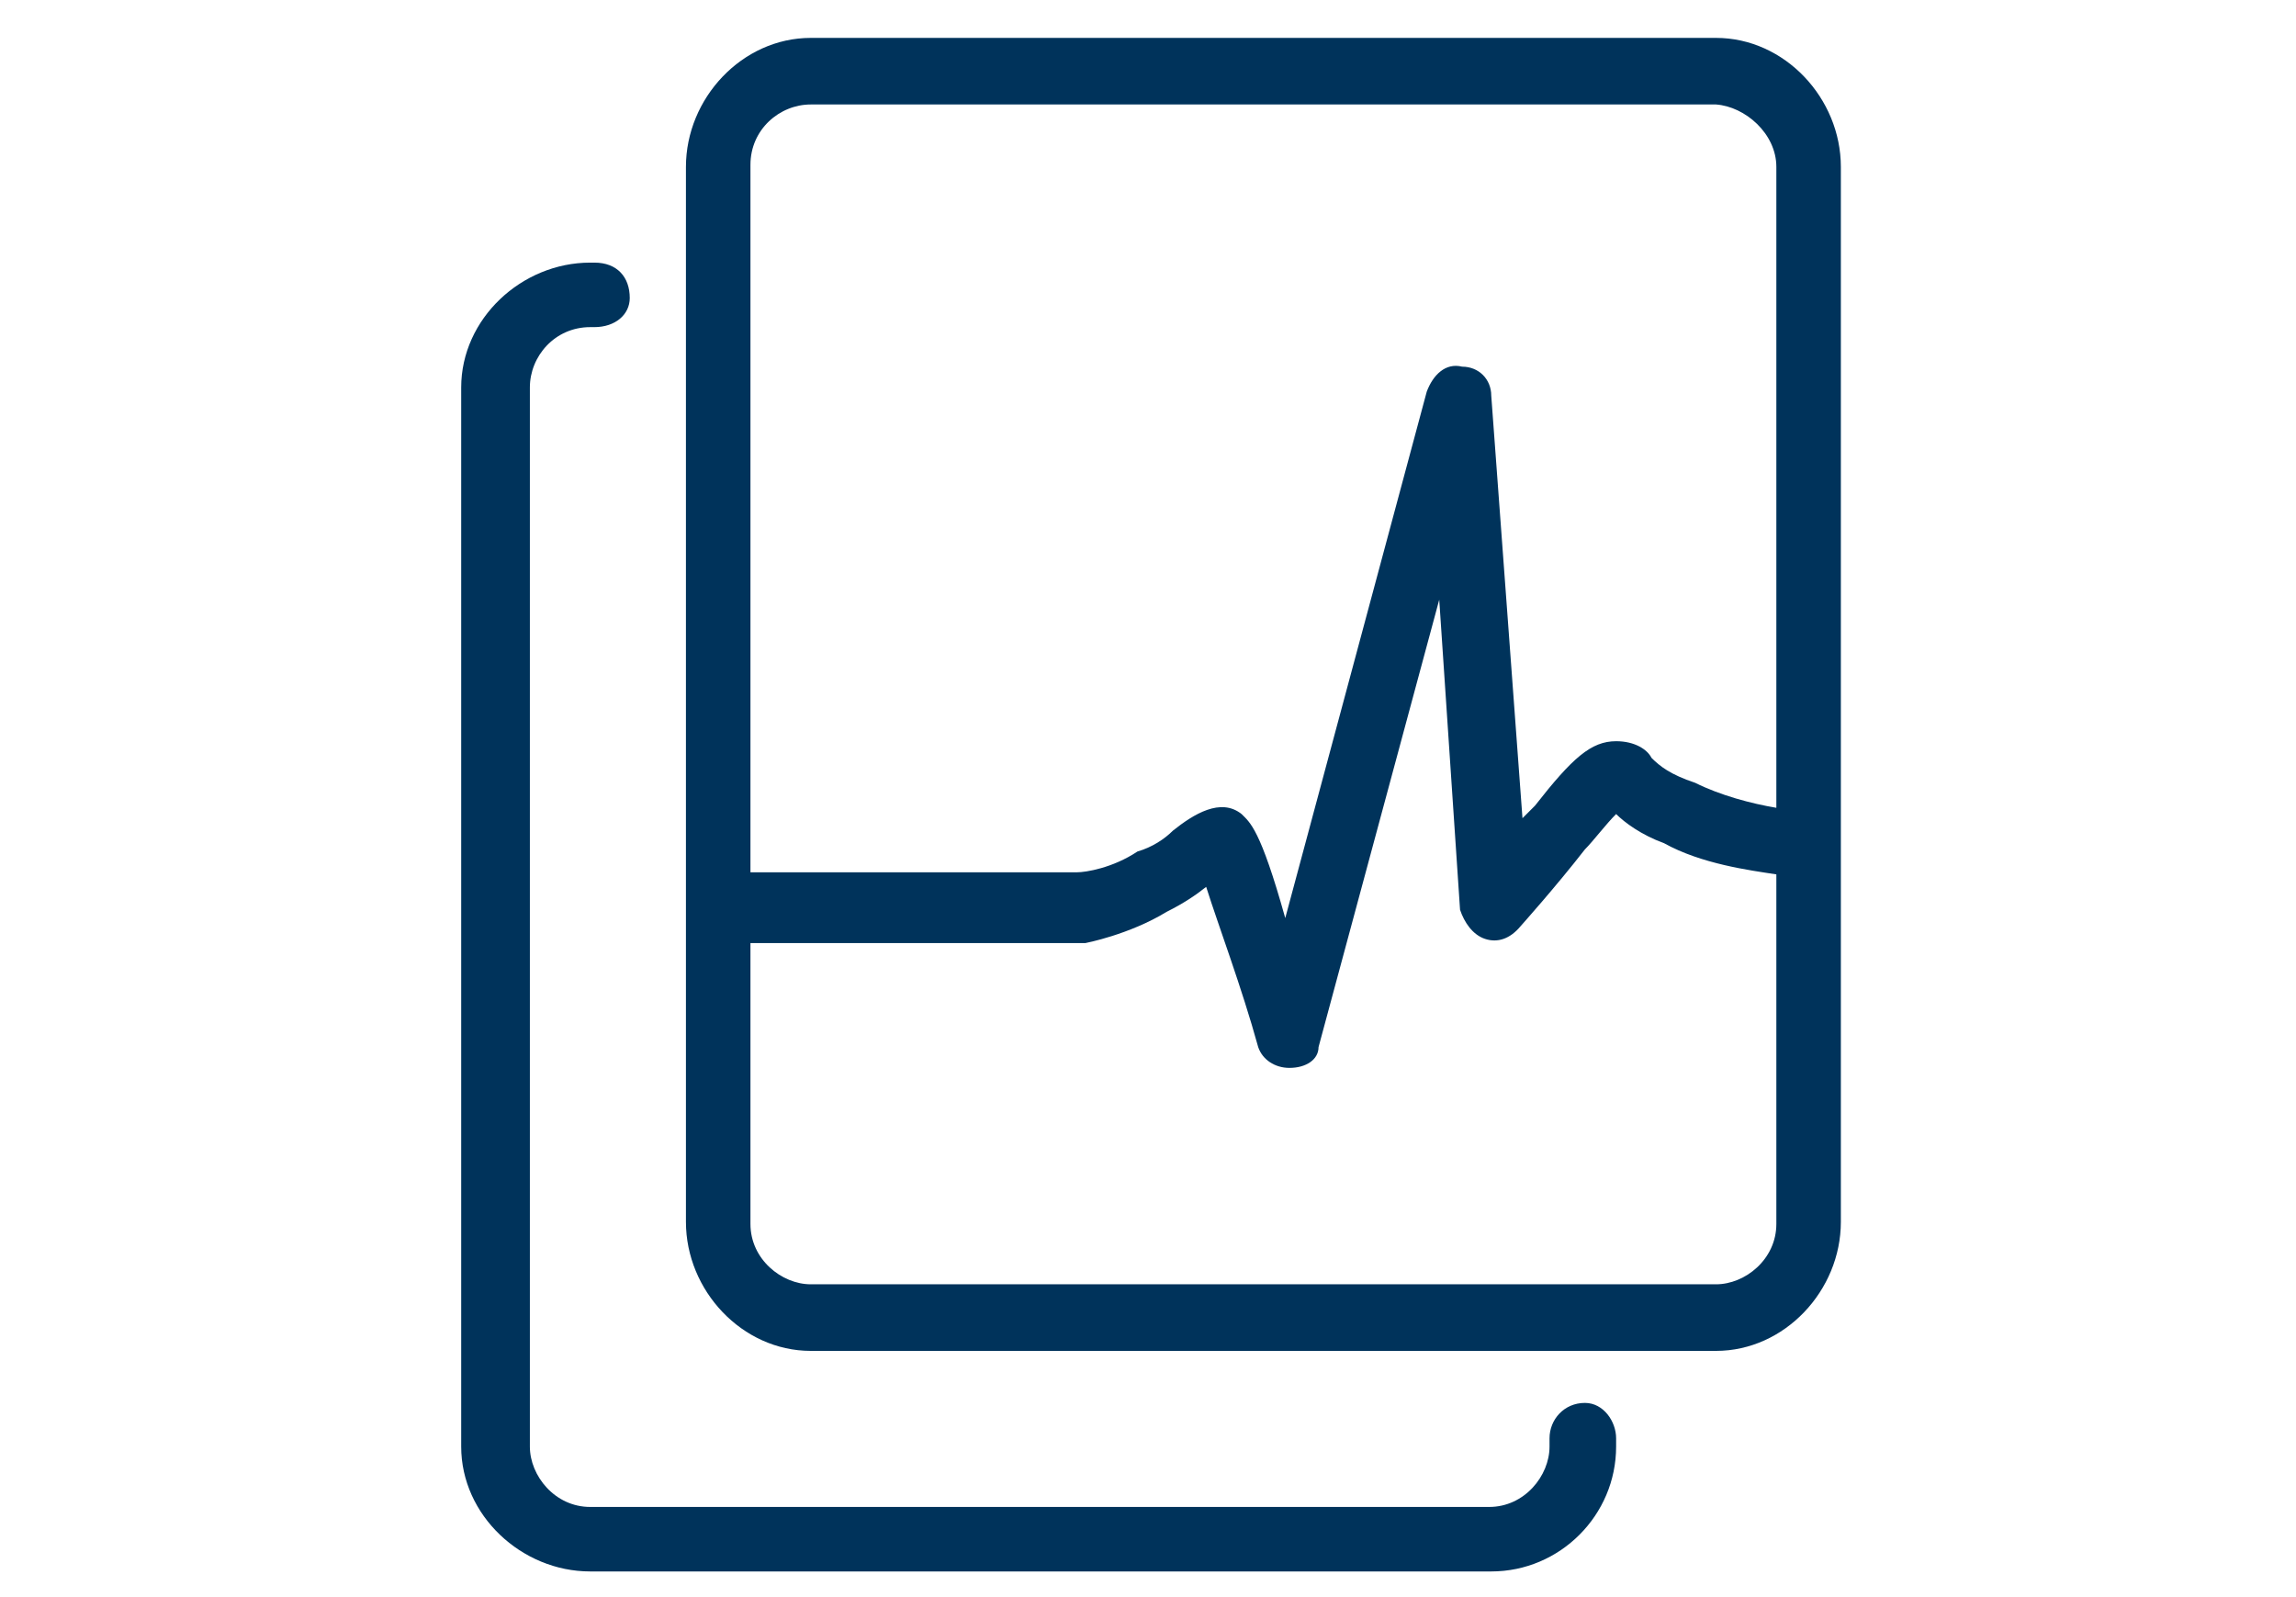
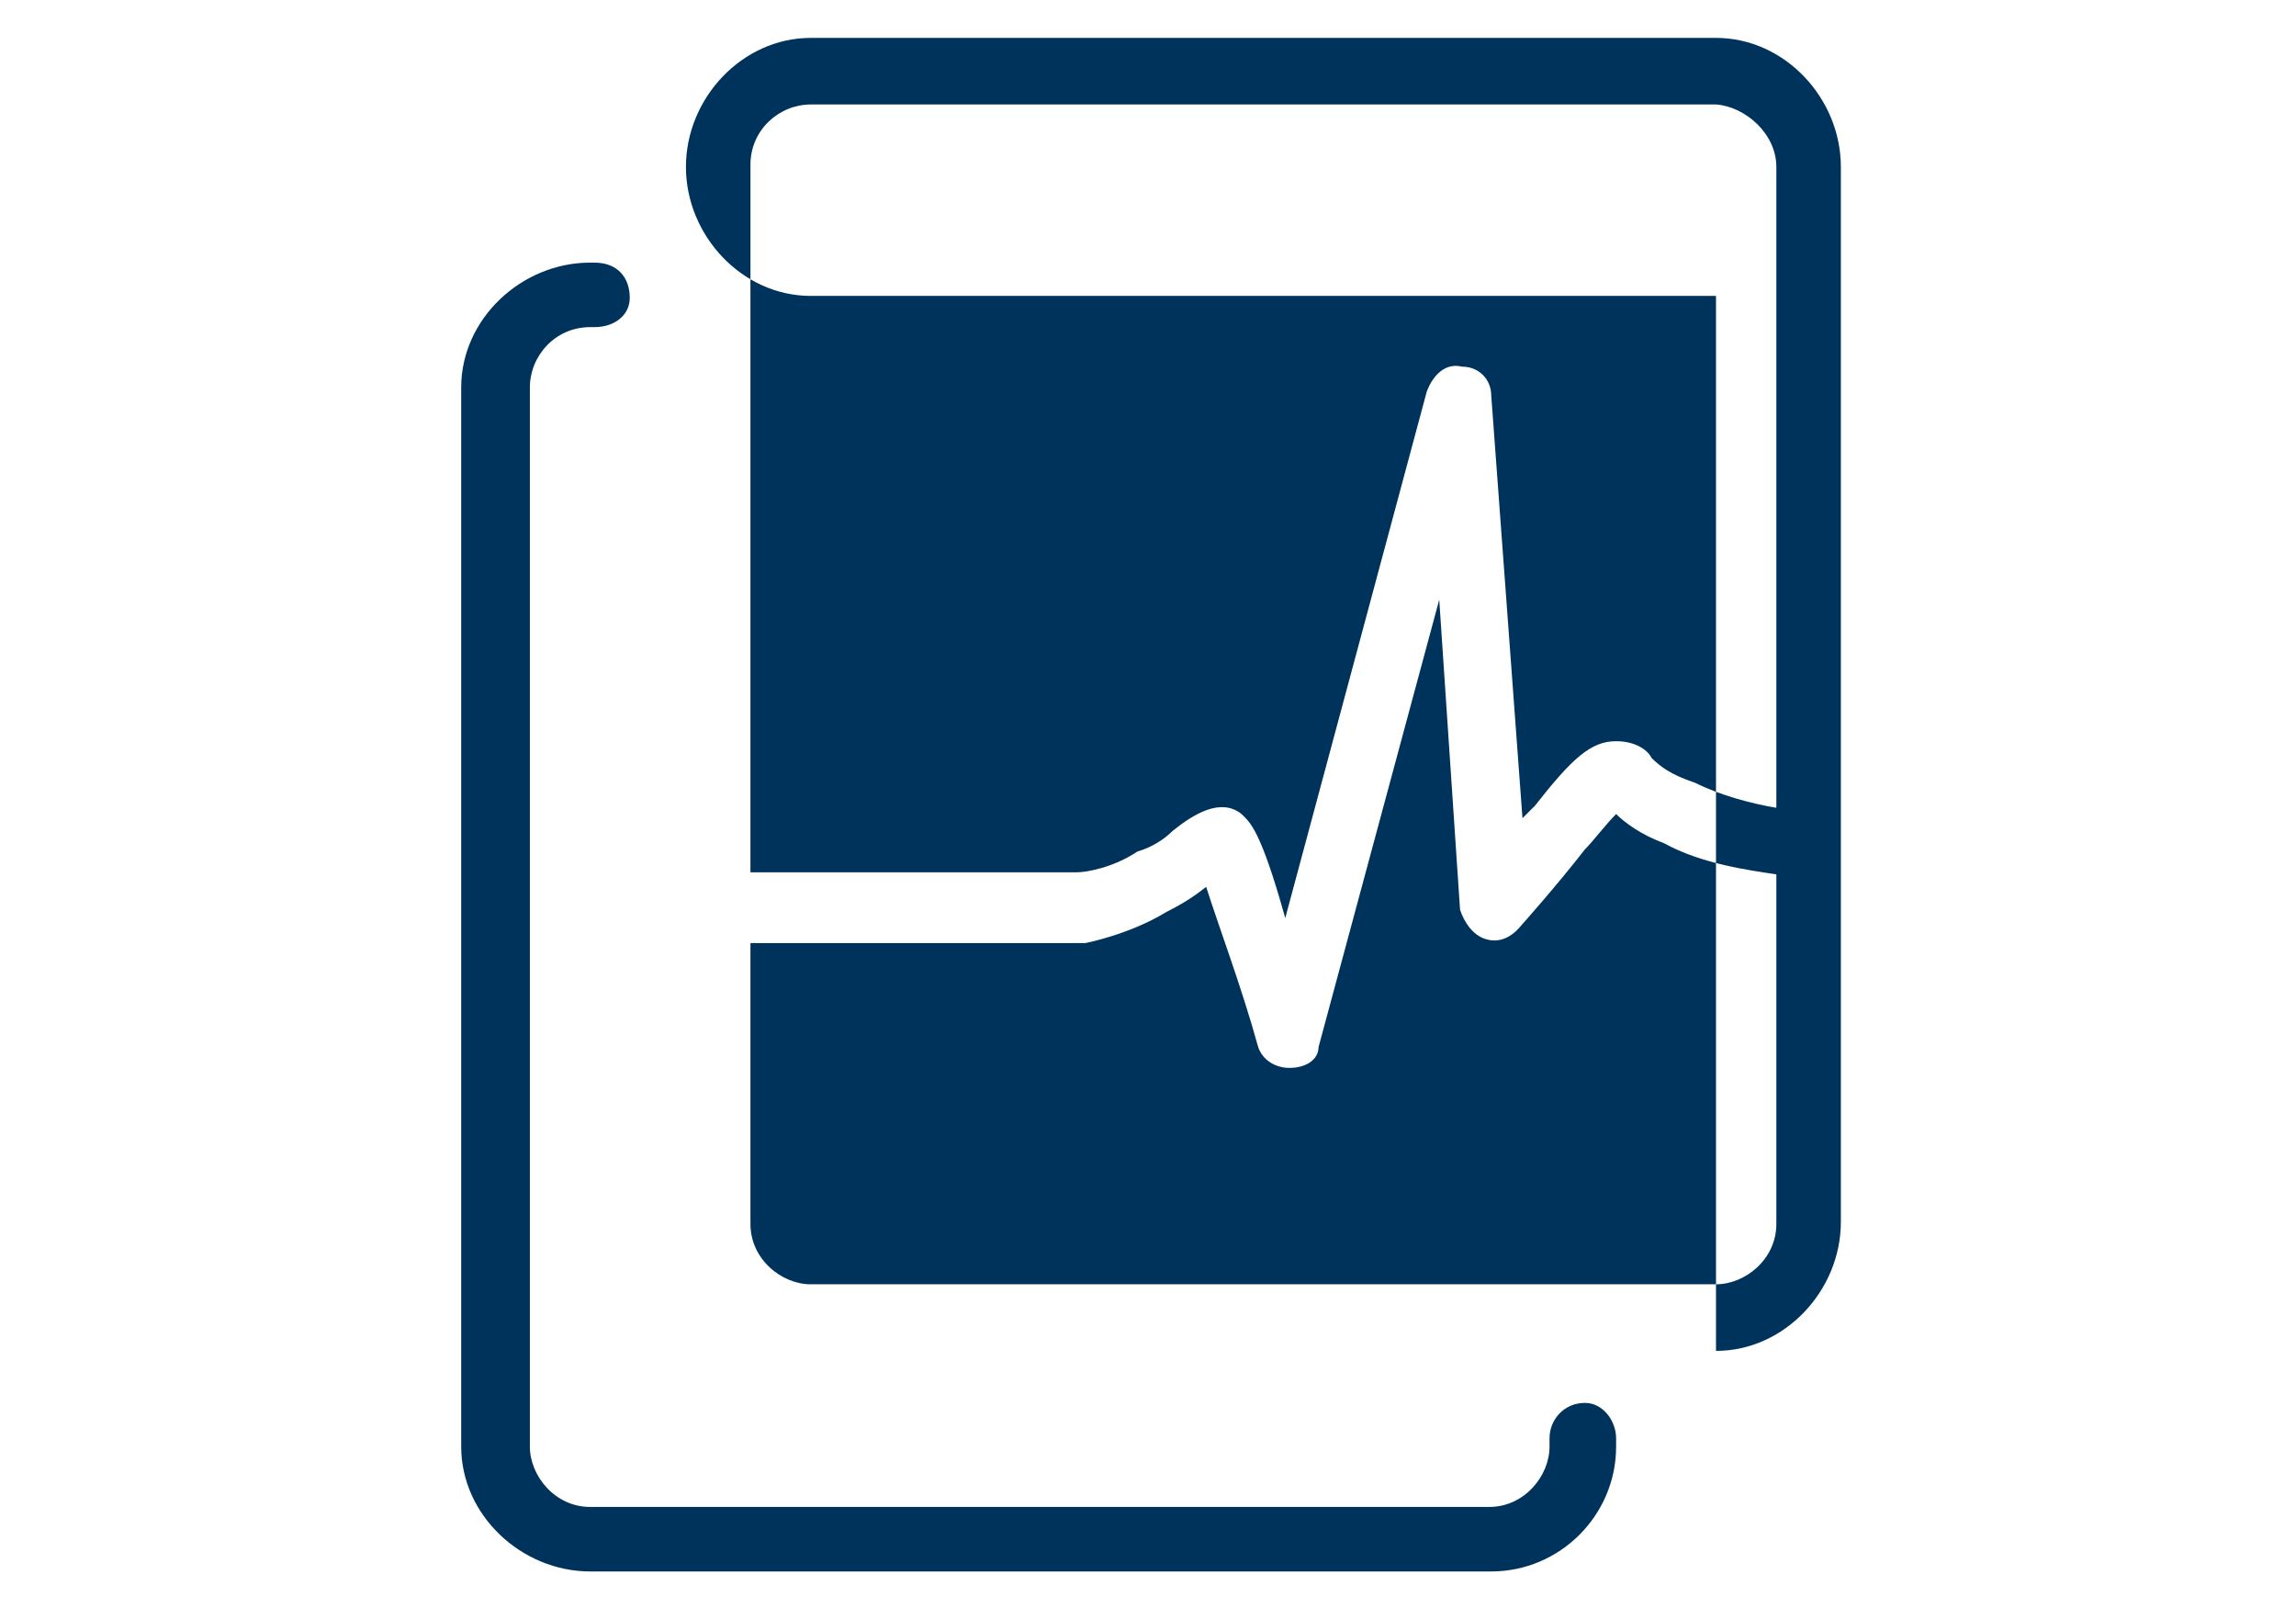
<svg xmlns="http://www.w3.org/2000/svg" id="master-artboard" viewBox="0 0 1400 980" version="1.1" x="0px" y="0px" style="enable-background:new 0 0 336 235.2;" width="69px" height="48px">
  <g transform="matrix(1, 0, 0, -1, 0, 988.882)">
    <g transform="matrix(4.418, 0, 0, 4.418, 134.423, -2.8421709430404007e-13)">
      <title>icon-ecg</title>
-       <path d="M140.331 766.871c13.894 0 23.62 8.336 23.62 19.452 0 13.894-8.336 23.62-23.62 23.62h-2.779c-45.851 0-86.144-37.514-86.144-83.365v-707.213c0-45.851 40.293-83.365 86.144-83.365h601.617c45.851 0 83.365 37.514 83.365 83.365v5.558c0 11.115-8.336 23.62-20.841 23.62-13.894 0-23.62-11.115-23.62-23.62v-5.558c0-19.452-16.673-40.293-40.293-40.293h-600.228c-23.62 0-40.293 20.841-40.293 40.293v707.213c0 20.841 16.673 40.293 40.293 40.293h2.779zM929.52 401.455v-233.422c0-23.62-20.841-40.293-40.293-40.293h-604.396c-19.452 0-40.293 16.673-40.293 40.293v187.571h223.696c0 0 29.178 5.558 54.187 20.841 11.115 5.558 19.452 11.115 26.399 16.673 8.336-26.399 23.62-66.692 34.735-106.985 2.779-8.336 11.115-13.894 20.841-13.894 11.115 0 19.452 5.558 19.452 13.894l80.586 298.725 13.894-207.023c2.779-8.336 8.336-16.673 16.673-19.452s16.673 0 23.62 8.336c0 0 23.62 26.399 43.072 51.408 5.558 5.558 13.894 16.673 20.841 23.62 5.558-5.558 16.673-13.894 31.957-19.452 25.009-13.894 56.966-18.062 75.028-20.841zM929.52 873.856v-427.94c-16.673 2.779-37.514 8.336-54.187 16.673-16.673 5.558-23.62 11.115-29.178 16.673-2.779 5.558-11.115 11.115-23.62 11.115-16.673 0-29.178-11.115-54.187-43.072l-8.336-8.336-20.841 282.052c0 11.115-8.336 19.452-19.452 19.452-11.115 2.779-19.452-5.558-23.62-16.673l-94.48-351.522c-16.673 59.745-23.62 63.913-29.178 69.471-13.894 11.115-31.957 0-45.851-11.115-5.558-5.558-13.894-11.115-23.62-13.894-16.673-11.115-34.735-13.894-40.293-13.894h-218.138v472.402c0 23.62 19.452 40.293 40.293 40.293h604.396c19.452-1.389 40.293-19.452 40.293-41.682zM889.227 83.278c45.851 0 83.365 40.293 83.365 86.144v704.434c0 45.851-37.514 86.144-83.365 86.144h-604.396c-45.851 0-83.365-40.293-83.365-86.144v-704.434c0-45.851 37.514-86.144 83.365-86.144h604.396z" fill="#00335b" transform="matrix(0.208, 0, 0, 0.208, 21.941, 18.887)" />
+       <path d="M140.331 766.871c13.894 0 23.62 8.336 23.62 19.452 0 13.894-8.336 23.62-23.62 23.62h-2.779c-45.851 0-86.144-37.514-86.144-83.365v-707.213c0-45.851 40.293-83.365 86.144-83.365h601.617c45.851 0 83.365 37.514 83.365 83.365v5.558c0 11.115-8.336 23.62-20.841 23.62-13.894 0-23.62-11.115-23.62-23.62v-5.558c0-19.452-16.673-40.293-40.293-40.293h-600.228c-23.62 0-40.293 20.841-40.293 40.293v707.213c0 20.841 16.673 40.293 40.293 40.293h2.779zM929.52 401.455v-233.422c0-23.62-20.841-40.293-40.293-40.293h-604.396c-19.452 0-40.293 16.673-40.293 40.293v187.571h223.696c0 0 29.178 5.558 54.187 20.841 11.115 5.558 19.452 11.115 26.399 16.673 8.336-26.399 23.62-66.692 34.735-106.985 2.779-8.336 11.115-13.894 20.841-13.894 11.115 0 19.452 5.558 19.452 13.894l80.586 298.725 13.894-207.023c2.779-8.336 8.336-16.673 16.673-19.452s16.673 0 23.62 8.336c0 0 23.62 26.399 43.072 51.408 5.558 5.558 13.894 16.673 20.841 23.62 5.558-5.558 16.673-13.894 31.957-19.452 25.009-13.894 56.966-18.062 75.028-20.841zM929.52 873.856v-427.94c-16.673 2.779-37.514 8.336-54.187 16.673-16.673 5.558-23.62 11.115-29.178 16.673-2.779 5.558-11.115 11.115-23.62 11.115-16.673 0-29.178-11.115-54.187-43.072l-8.336-8.336-20.841 282.052c0 11.115-8.336 19.452-19.452 19.452-11.115 2.779-19.452-5.558-23.62-16.673l-94.48-351.522c-16.673 59.745-23.62 63.913-29.178 69.471-13.894 11.115-31.957 0-45.851-11.115-5.558-5.558-13.894-11.115-23.62-13.894-16.673-11.115-34.735-13.894-40.293-13.894h-218.138v472.402c0 23.62 19.452 40.293 40.293 40.293h604.396c19.452-1.389 40.293-19.452 40.293-41.682zM889.227 83.278c45.851 0 83.365 40.293 83.365 86.144v704.434c0 45.851-37.514 86.144-83.365 86.144h-604.396c-45.851 0-83.365-40.293-83.365-86.144c0-45.851 37.514-86.144 83.365-86.144h604.396z" fill="#00335b" transform="matrix(0.208, 0, 0, 0.208, 21.941, 18.887)" />
    </g>
  </g>
</svg>